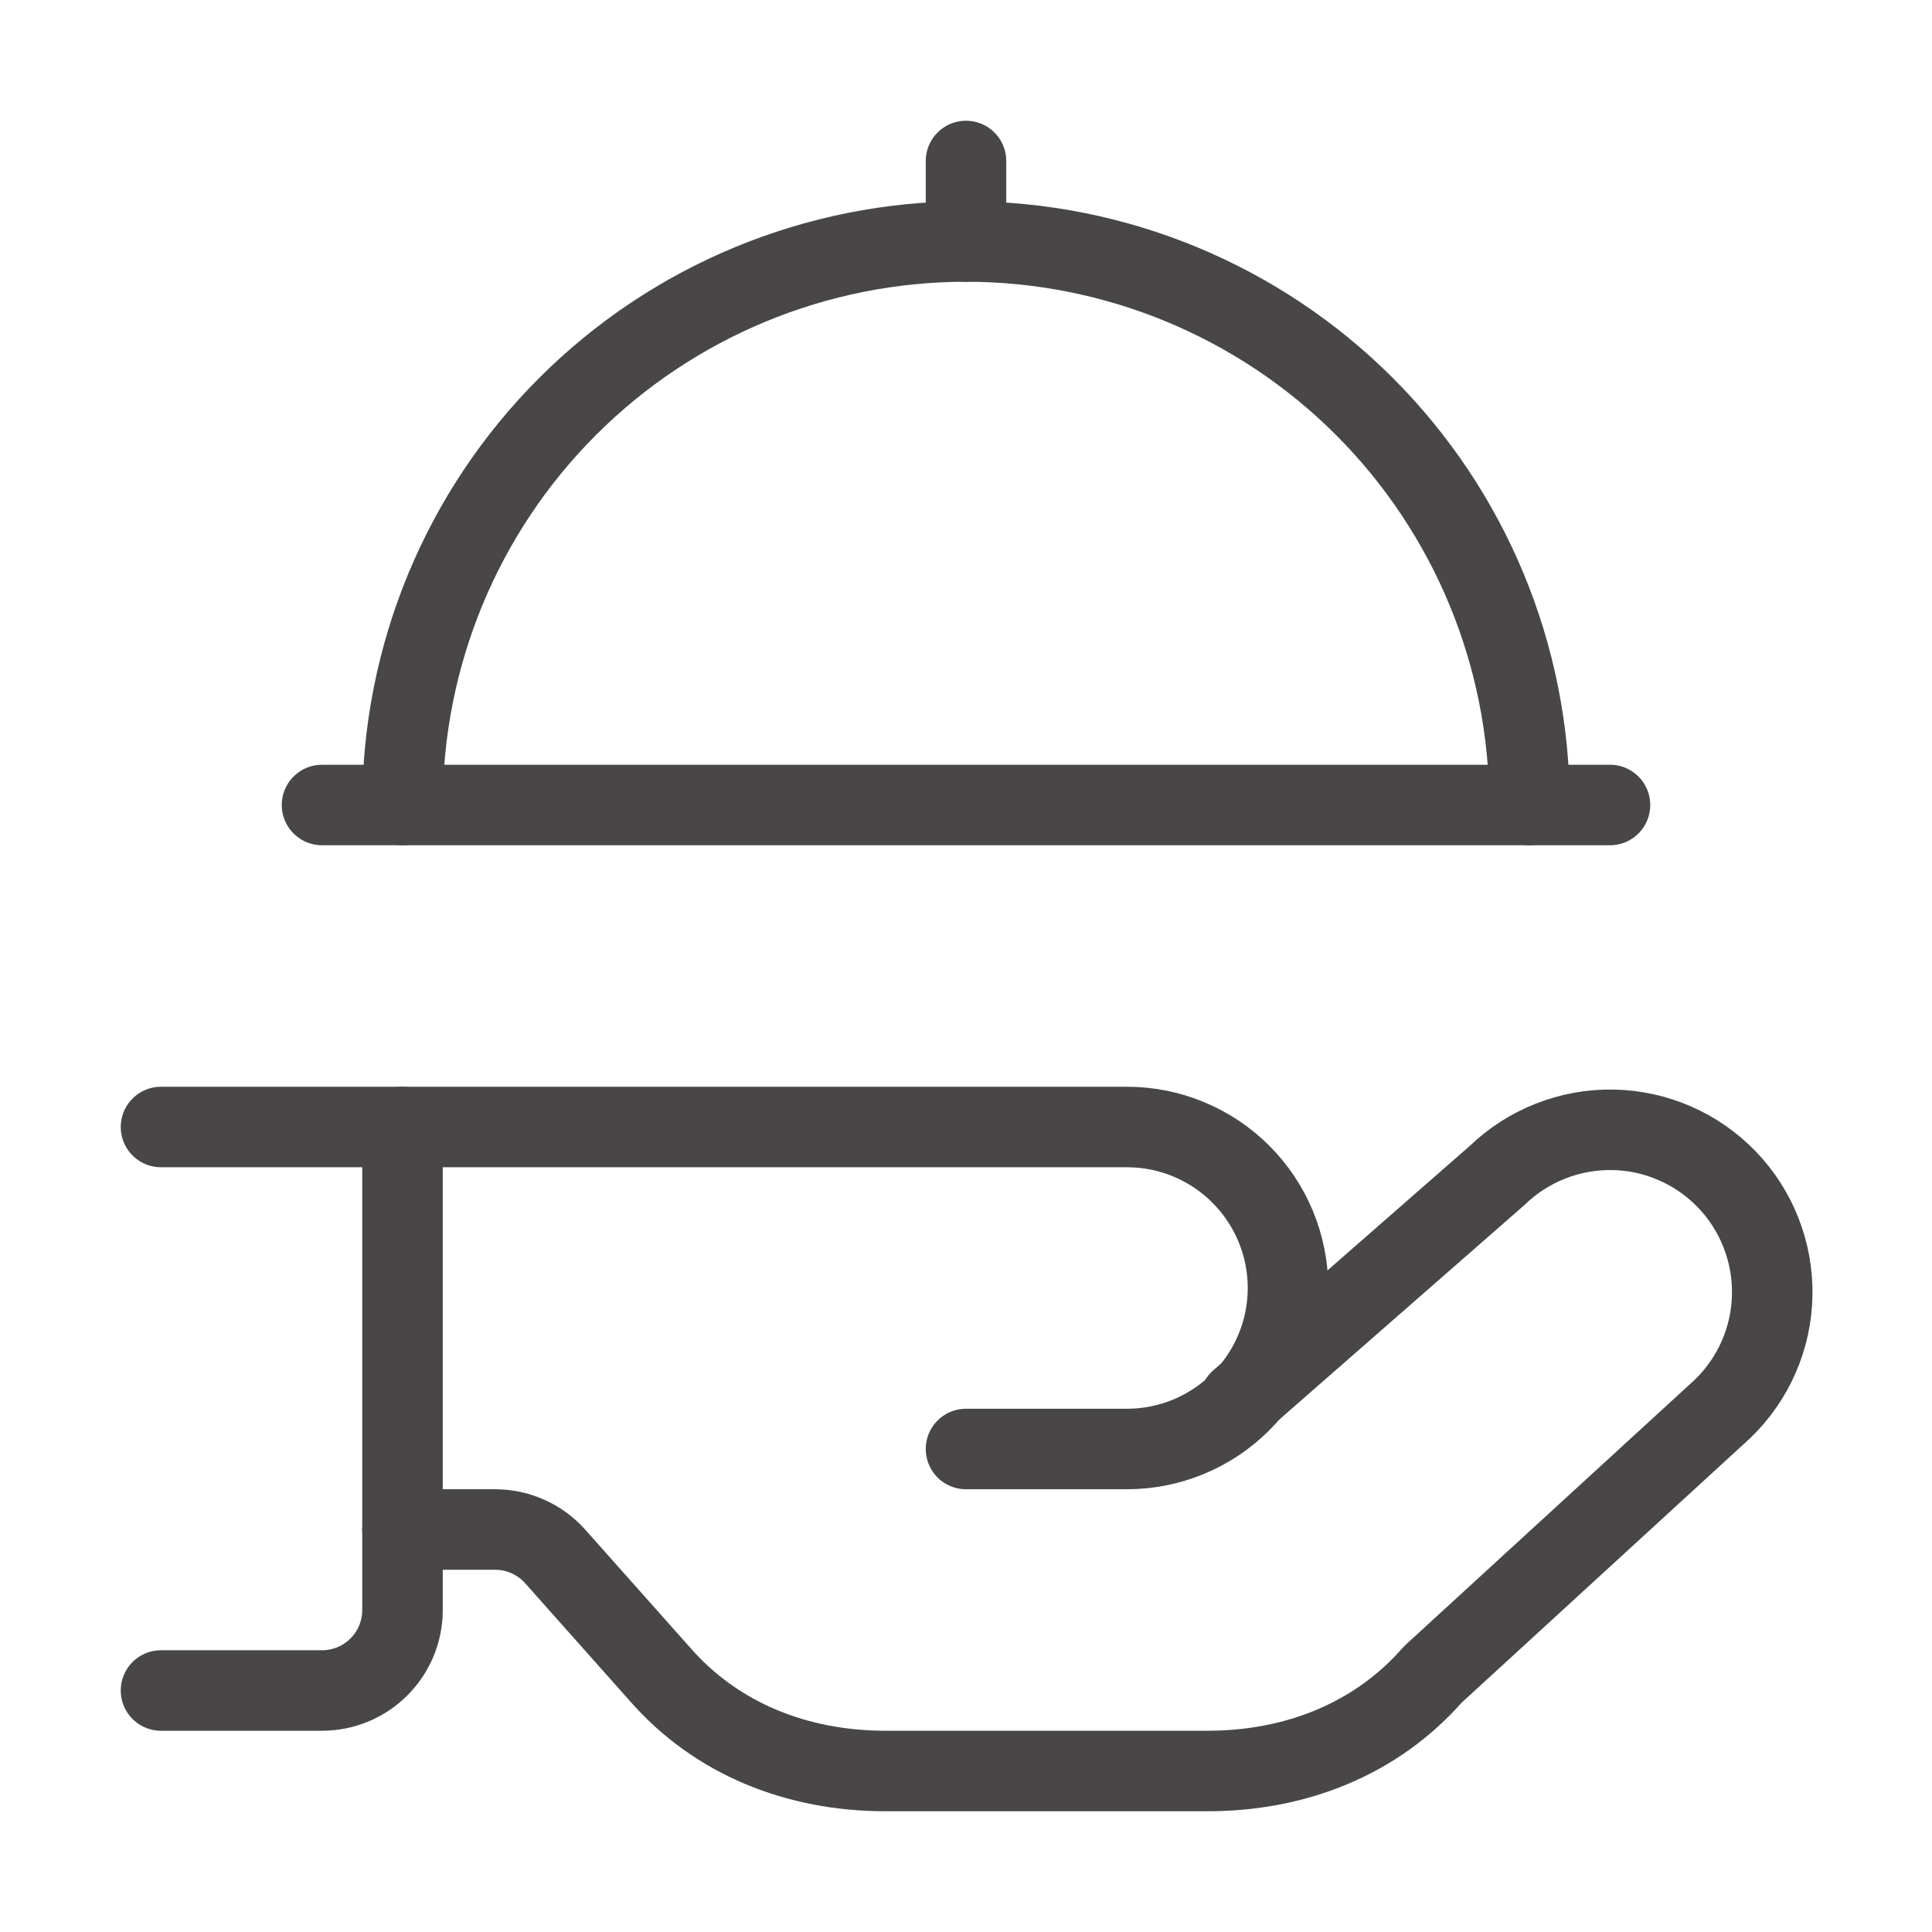
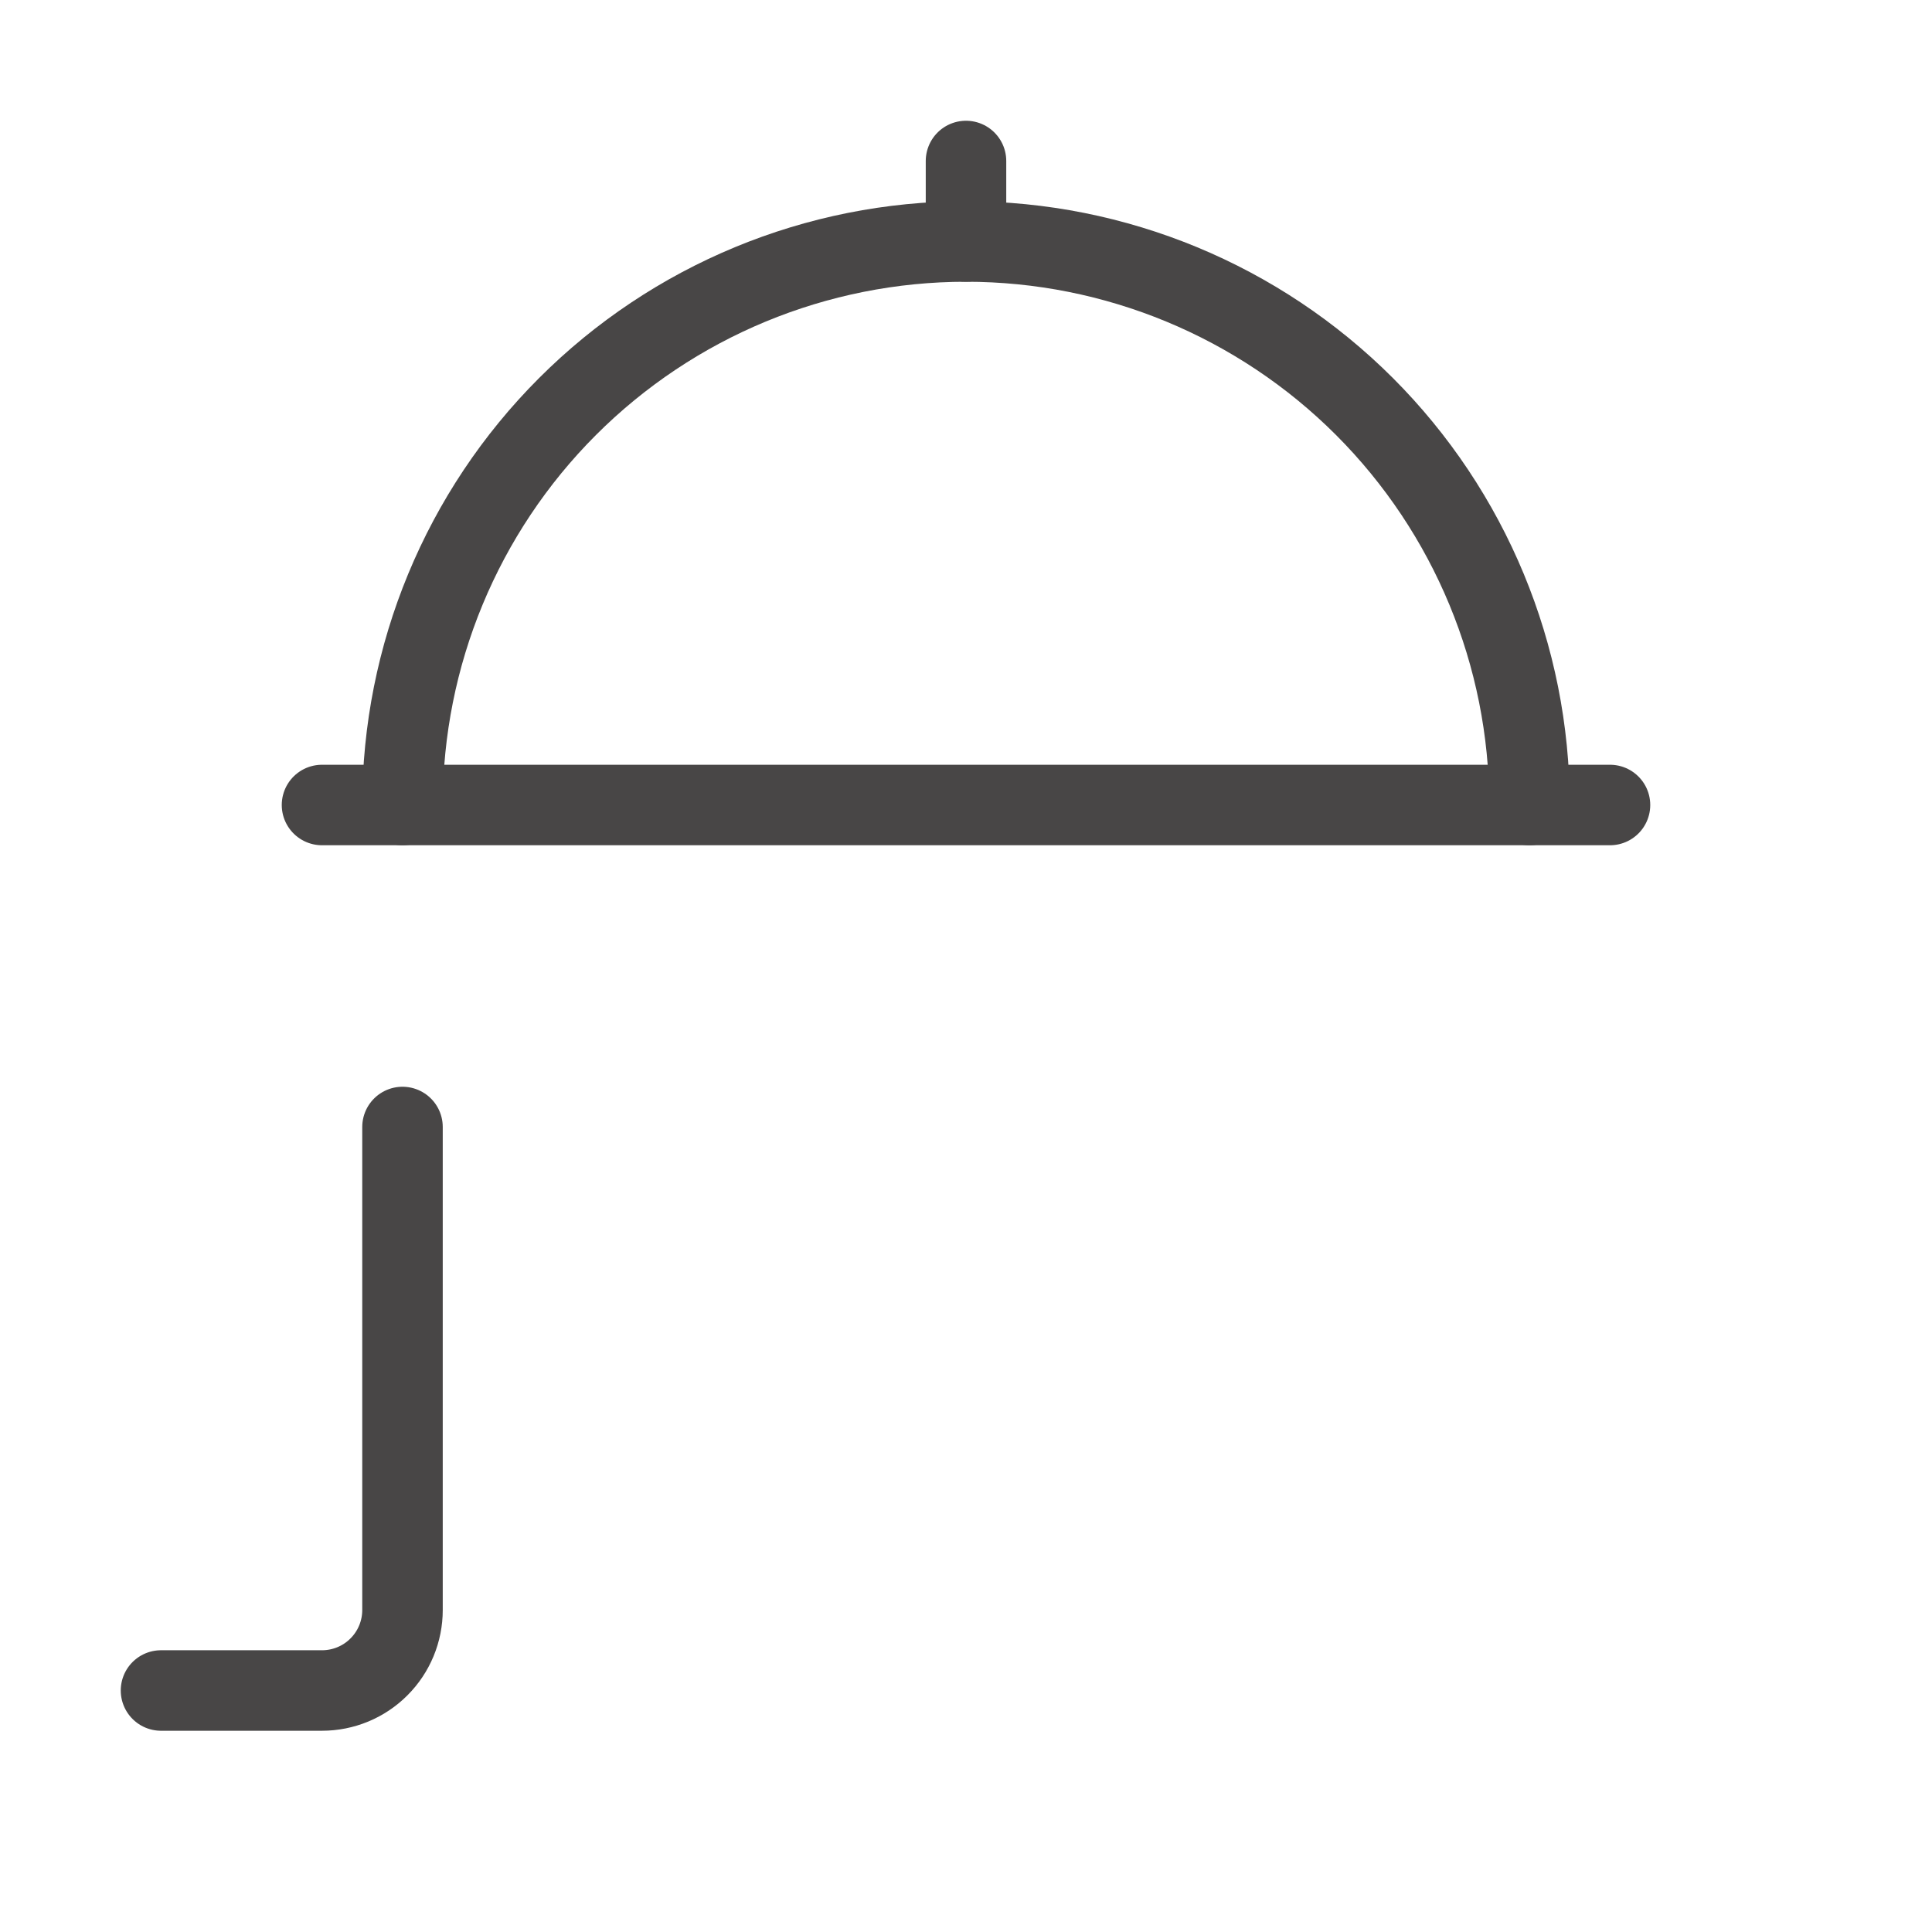
<svg xmlns="http://www.w3.org/2000/svg" width="24" height="24" viewBox="0 0 24 24" fill="none">
  <path d="M12 3V2" stroke="#484646" stroke-linecap="round" stroke-linejoin="round" />
-   <path d="M15.4 17.4L18.6 14.6C18.79 14.416 19.015 14.272 19.262 14.175C19.508 14.078 19.771 14.03 20.035 14.035C20.3 14.039 20.561 14.096 20.804 14.202C21.047 14.307 21.266 14.46 21.45 14.65C21.634 14.84 21.778 15.065 21.875 15.311C21.972 15.558 22.02 15.821 22.015 16.085C22.011 16.35 21.954 16.611 21.848 16.854C21.743 17.097 21.59 17.316 21.4 17.5L17.8 20.8C17.1 21.6 16.1 22 15 22H11C9.9 22 8.9 21.6 8.2 20.8L6.898 19.336C6.804 19.23 6.689 19.146 6.56 19.088C6.432 19.03 6.292 19 6.151 19H5" stroke="#484646" stroke-linecap="round" stroke-linejoin="round" />
-   <path d="M2 14H14C14.53 14 15.039 14.211 15.414 14.586C15.789 14.961 16 15.47 16 16C16 16.53 15.789 17.039 15.414 17.414C15.039 17.789 14.53 18 14 18H12" stroke="#484646" stroke-linecap="round" stroke-linejoin="round" />
  <path d="M4 10H20" stroke="#484646" stroke-linecap="round" stroke-linejoin="round" />
  <path d="M5 10C5 8.143 5.737 6.363 7.05 5.05C8.363 3.737 10.143 3 12 3C13.857 3 15.637 3.737 16.95 5.05C18.262 6.363 19 8.143 19 10" stroke="#484646" stroke-linecap="round" stroke-linejoin="round" />
  <path d="M5 14V20C5 20.265 4.895 20.52 4.707 20.707C4.52 20.895 4.265 21 4 21H2" stroke="#484646" stroke-linecap="round" stroke-linejoin="round" />
</svg>